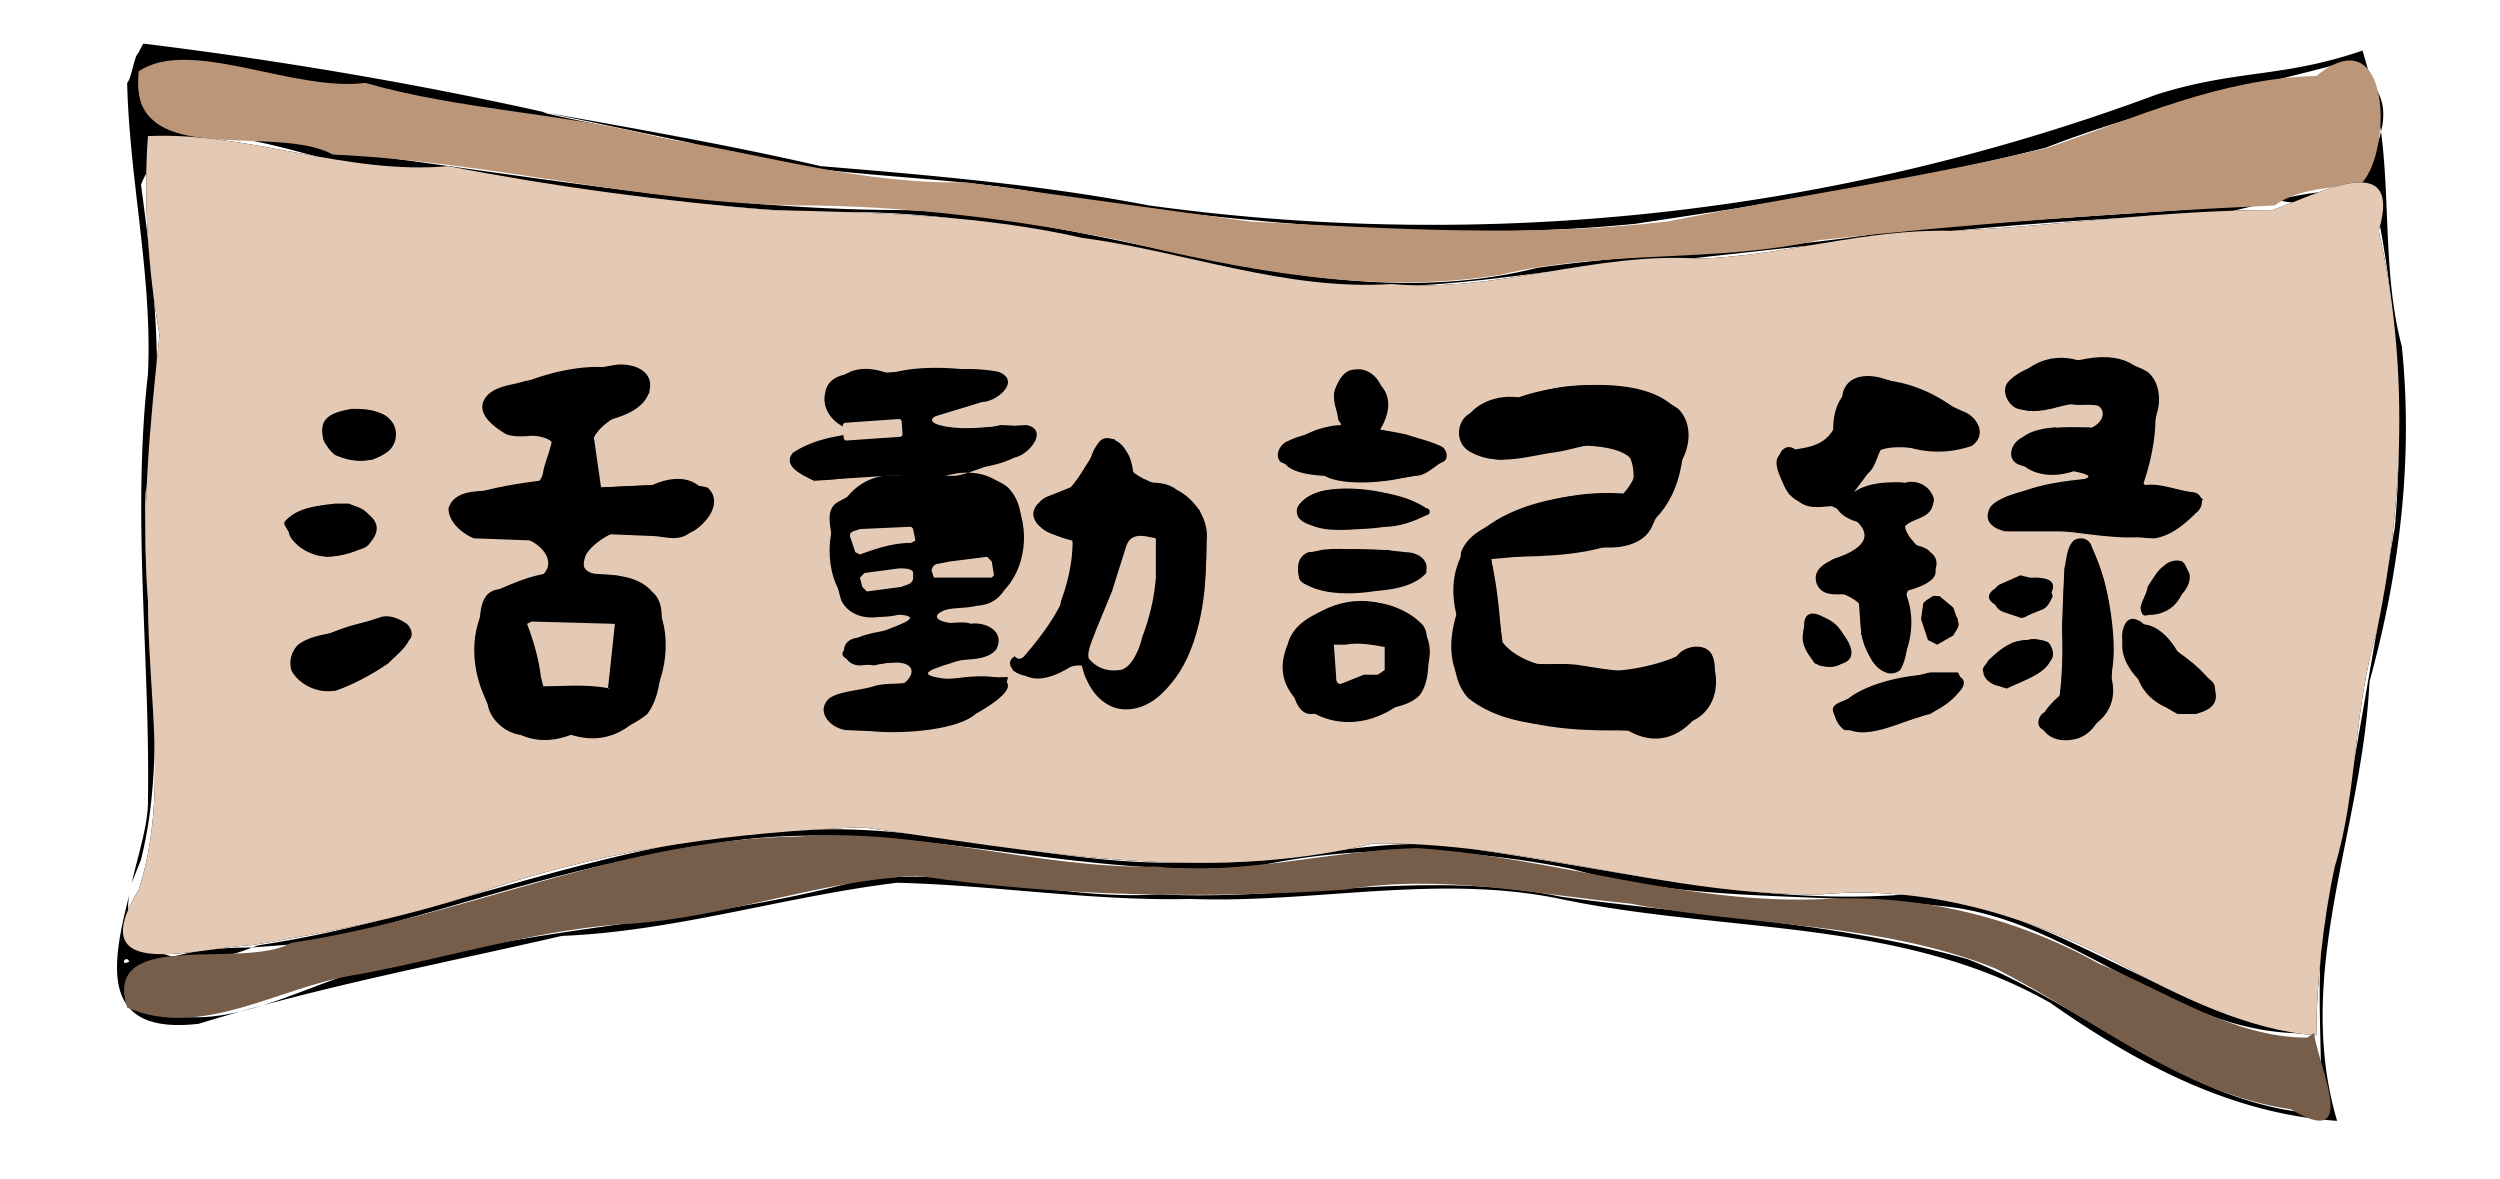
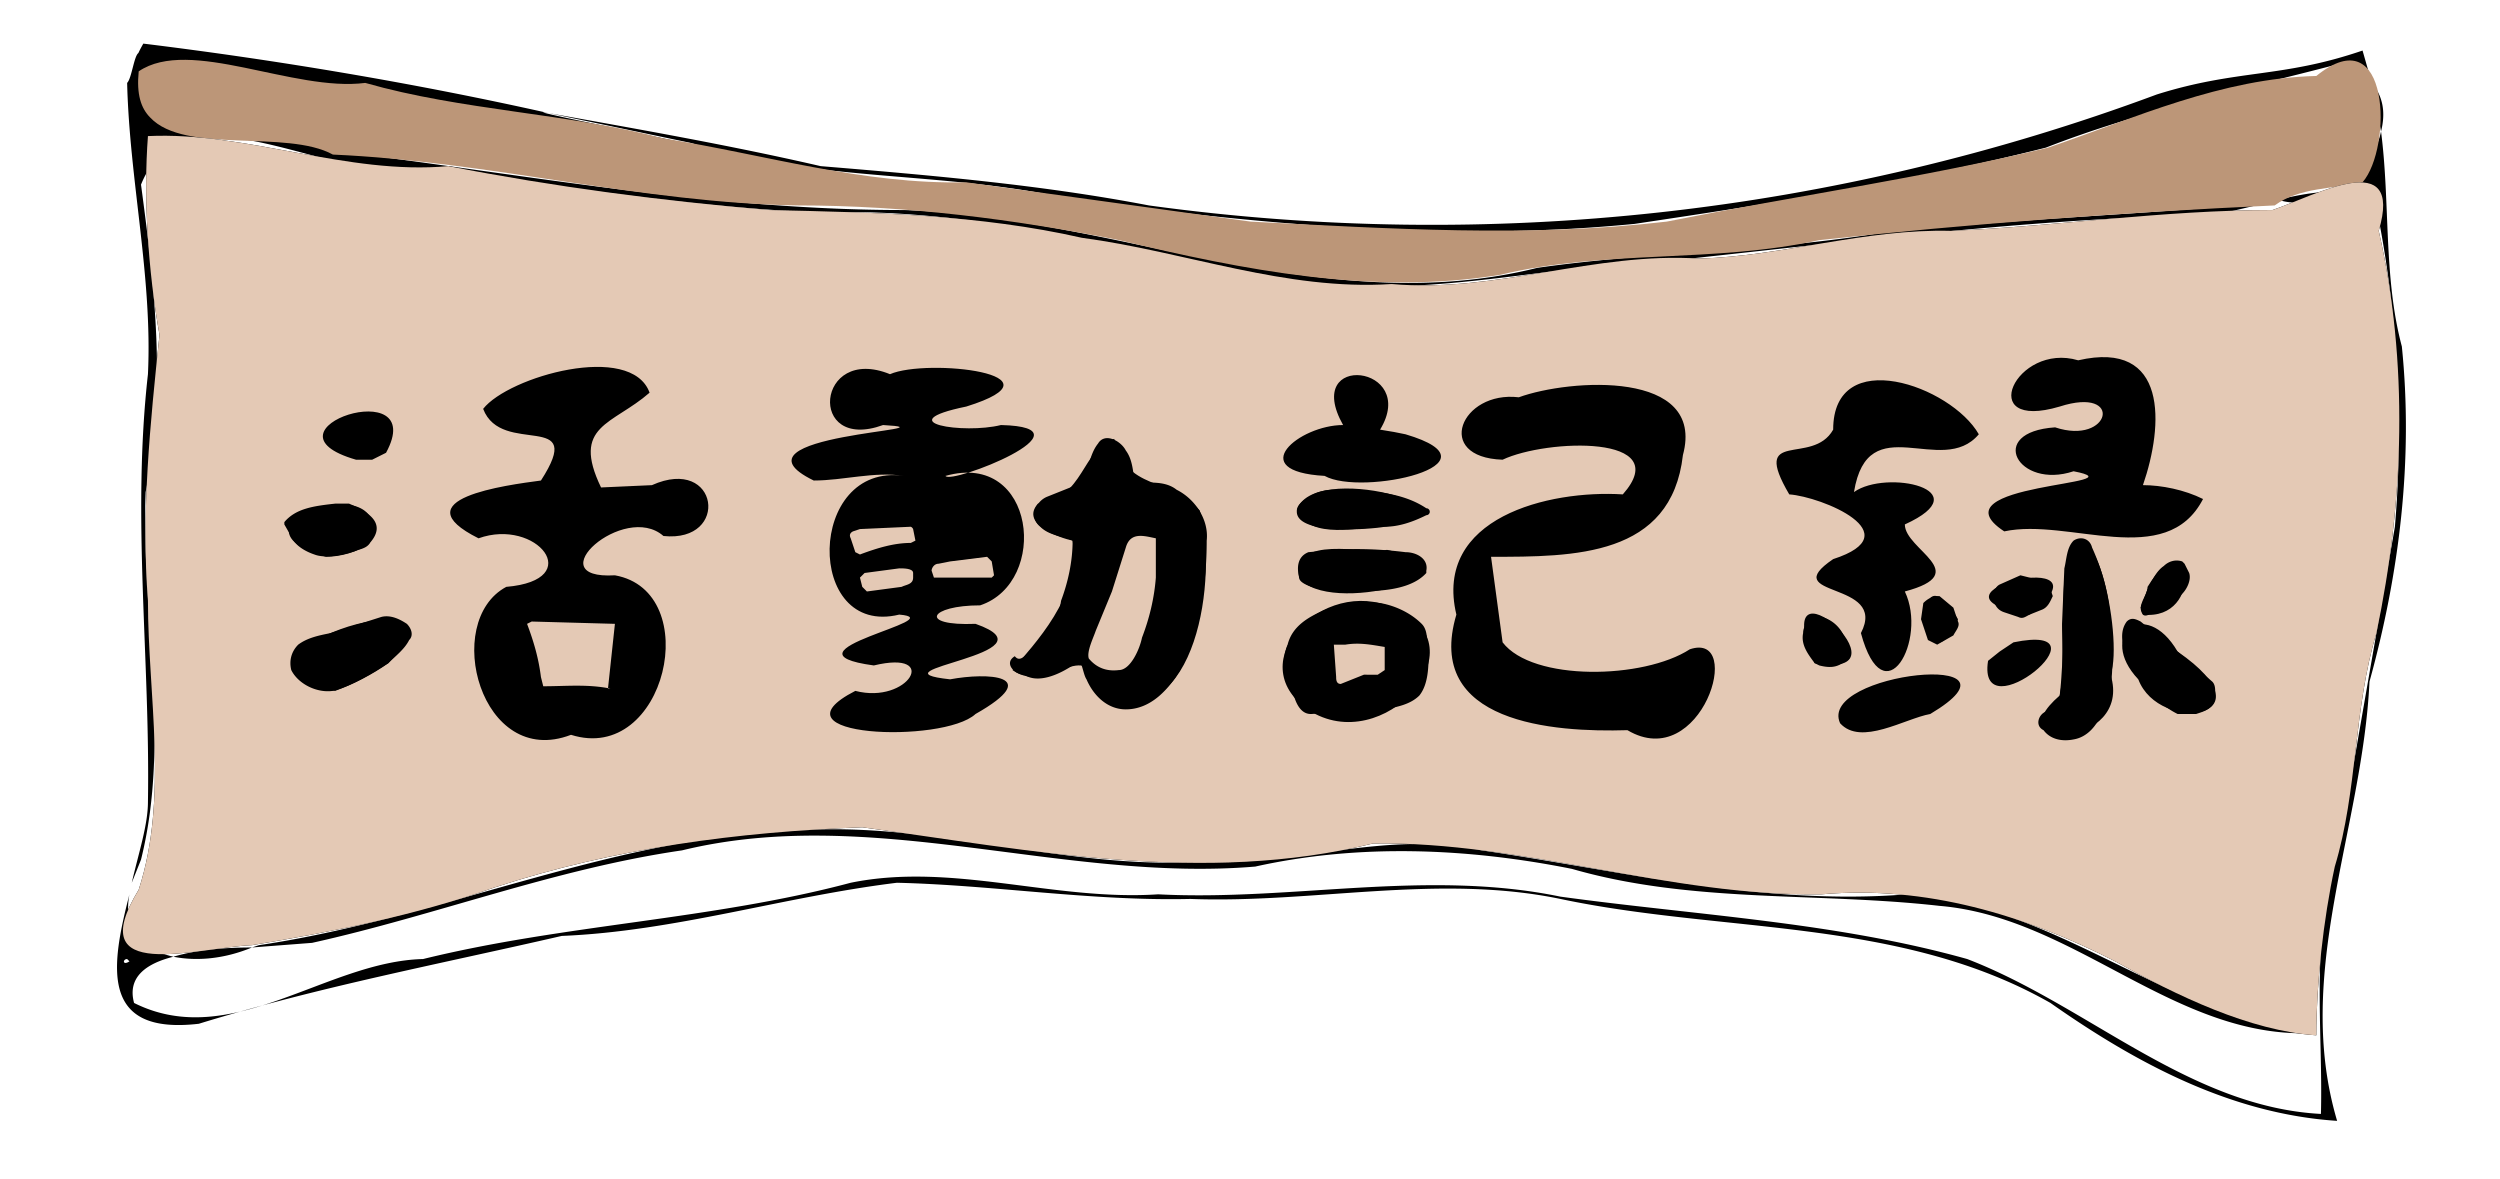
<svg xmlns="http://www.w3.org/2000/svg" xmlns:ns1="http://sodipodi.sourceforge.net/DTD/sodipodi-0.dtd" xmlns:ns2="http://www.inkscape.org/namespaces/inkscape" viewBox="0 0 1081.461 510.041" version="1.1" id="svg9" ns1:docname="record.svg" width="1081.461" height="510.041" ns2:version="1.3.2 (091e20e, 2023-11-25, custom)">
  <defs id="defs9" />
  <ns1:namedview id="namedview9" pagecolor="#ffffff" bordercolor="#000000" borderopacity="0.25" ns2:showpageshadow="2" ns2:pageopacity="0.0" ns2:pagecheckerboard="0" ns2:deskcolor="#d1d1d1" ns2:zoom="0.68425926" ns2:cx="540" ns2:cy="279.13396" ns2:window-width="1920" ns2:window-height="974" ns2:window-x="-11" ns2:window-y="-11" ns2:window-maximized="1" ns2:current-layer="svg9" />
  <path d="m 62,18.865 c -4,7 -4,9 -3,14 16,-9 35,-3 54,2 21,5 184,33 204,32 20,3 -99,-21 -80,-18 -58,-13 -118,-23 -175,-30 z m 175,30 62,13 c 53,17 109,12 163,24 81,11 163,19 245,11 60,-9 119,-18 178,-33 41,-16 84,-25 126,-36 7,1 12,4 15,8 l -4,-14 c -35,12 -54,8 -89,19 a 899,899 0 0 1 -436,48 c -47,-9 -94,-13 -142,-17 -39,-9 -79,-16 -118,-23 z m 789,-13 4,21 c 2,-8 1,-15 -4,-21 z m 4,21 c -2,10 -10,20 -20,26 6,0 12,0 17,2 10,47 13,96 9,143 l -24,138 c -13,38 -7,79 -8,116 -57,-3 -101,-47 -153,-67 -57,-16 -118,-19 -176,-27 -58,-12 -116,2 -174,-1 -45,3 -89,-14 -133,-5 -60,16 -124,18 -185,33 -42,1 -83,40 -125,19 -3,-11 5,-17 17,-20 -13,-3 -22,-12 -19,-27 -8,31 -13,61 30,56 52,-16 105,-26 157,-38 49,-2 96,-17 145,-23 42,1 84,8 127,7 53,2 107,-11 160,0 71,15 147,8 212,45 37,26 78,48 124,51 -19,-64 11,-126 14,-190 13,-47 19,-96 14,-145 -8,-30 -5,-62 -9,-93 z M 56,386.865 l 1,-5 z m 1,-5 4,-10 c 13,-52 0,-106 2,-159 9,-45 4,-88 -2,-133 19,-47 84,2 123,-7 57,7 114,17 171,19 65,-2 128,15 192,27 61,14 122,-5 184,-7 65,-7 131,-15 197,-18 18,3 35,-2 52,-6 -55,5 -111,7 -167,13 -49,8 -99,8 -148,15 -92,23 -182,-22 -274,-25 -79,0 -156,-14 -234,-24 -23,-7 -91,-15 -97,-44 -2,1 -3,11 -5,13 1,42 11,84 9,126 -7,62 1,123 0,185 0,10 -4,22 -7,35 z m 923,-294 7,-1 c 8,2 16,0 23,-4 -9,0 -19,2 -30,5 z M 75,413.865 c 10,2 22,1 34,-4 -12,0 -24,1 -34,4 z m 34,-4 26,-2 c 54,-12 105,-32 160,-40 82,-20 165,14 248,7 45,-10 92,-8 137,1 52,15 106,10 159,16 59,5 102,58 162,55 -62,-6 -112,-56 -176,-60 -62,5 -123,-10 -184,-19 -41,-9 -81,7 -123,5 -56,3 -110,-16 -166,-14 -83,1 -159,38 -240,50 z M 62,58.865 l 1,2 z m -7,356 1,1 c -3,2 -3,-1 -1,-1 z" id="path1" />
  <path fill="#bc9678" d="m 984,88.865 c -66,3 -132,8 -197,15 -45,10 -92,4 -138,15 -55,9 -111,-2 -165,-15 -45,-9 -92,-15 -139,-15 -67,-1 -133,-19 -201,-22 -20,-11 -64,0 -79,-16 -4,-4 -6,-10 -5,-20 22,-15 67,9 98,5 42,12 87,13 129,24 44,7 86,20 131,19 l 123,17 c 60,3 120,7 180,0 55,-11 111,-19 165,-32 38,-13 75,-30 116,-31 32,-26 33,31 20,46 -13,3 -27,2 -38,10 z" id="path2" />
  <path d="m 1002,447.865 c -29,-2 -60,-17 -87,-32 -39,-20 -82,-33 -127,-29 -66,1 -129,-23 -194,-22 -73,18 -148,3 -221,-7 -54,2 -107,9 -159,26 -34,12 -69,19 -105,25 -24,1 -74,17 -49,-24 13,-40 4,-84 4,-125 -3,-38 1,-77 5,-115 -5,-28 -7,-60 -5,-86 43,-2 86,17 130,13 46,9 92,15 139,19 45,1 91,2 135,12 45,6 88,23 134,20 45,4 88,-14 133,-11 36,-1 72,-13 109,-12 46,-2 92,-9 139,-9 18,-6 57,-28 46,9 13,57 11,117 -1,174 -10,33 -8,68 -18,101 -5,23 -8,51 -8,73 z" id="path3" />
  <path fill="#e4c9b5" d="m 1002,447.865 c -29,-2 -60,-17 -87,-32 -39,-20 -82,-33 -127,-29 -66,1 -129,-23 -194,-22 -73,18 -148,3 -221,-7 -54,2 -107,9 -159,26 -34,12 -69,19 -105,25 -24,1 -74,17 -49,-24 13,-40 4,-84 4,-125 -3,-38 1,-77 5,-115 -5,-28 -7,-60 -5,-86 43,-2 86,17 130,13 46,9 92,15 139,19 45,1 91,2 135,12 45,6 88,23 134,20 45,4 88,-14 133,-11 36,-1 72,-13 109,-12 46,-2 92,-9 139,-9 18,-6 57,-28 46,9 13,57 11,117 -1,174 -10,33 -8,68 -18,101 -5,23 -8,51 -8,73 z m -75,-238 c 9,-26 11,-63 -28,-54 -27,-8 -45,31 -8,20 28,-9 22,17 -2,9 -30,2 -16,27 8,19 31,6 -62,5 -30,26 28,-6 70,17 86,-14 -8,-4 -18,-6 -26,-6 z m -667,1 c -13,-27 5,-27 21,-41 -8,-22 -61,-7 -72,7 8,21 45,0 25,31 -15,2 -61,8 -27,25 25,-9 47,18 12,21 -28,15 -11,79 28,64 41,13 58,-62 19,-69 -34,2 4,-32 21,-17 29,3 24,-35 -5,-22 z m 149,-5 c 2,4 66,-21 24,-22 -16,4 -49,-1 -15,-8 45,-14 -17,-21 -33,-14 -32,-13 -36,34 -3,22 35,2 -71,4 -30,24 13,0 26,-4 39,-2 -42,-6 -43,70 -2,60 24,2 -55,16 -11,22 29,-7 15,17 -8,11 -39,20 38,23 52,10 30,-17 5,-18 -11,-15 -37,-4 48,-11 11,-24 -25,1 -20,-8 2,-8 30,-10 24,-67 -15,-56 z m 188,-20 c 17,-28 -34,-34 -16,-2 -19,0 -43,20 -8,22 16,9 79,-5 35,-18 l -5,-1 z m 205,27 c 6,-37 38,-6 54,-25 -12,-21 -63,-39 -63,-2 -9,16 -36,-1 -19,28 14,1 53,17 19,28 -25,17 24,9 12,32 10,37 29,3 19,-18 30,-8 0,-18 0,-29 33,-15 -8,-24 -22,-14 z m -157,28 c 36,0 78,0 83,-44 10,-37 -49,-33 -71,-25 -25,-3 -37,26 -7,27 19,-9 75,-11 52,15 -32,-2 -82,10 -72,52 -14,47 42,51 74,50 32,19 51,-43 27,-35 -20,13 -68,14 -81,-3 z m -478,-45 c 19,-35 -58,-10 -13,3 h 7 z m 297,38 c 4,24 -17,45 -26,56 17,12 33,-19 39,13 41,14 50,-54 42,-82 -13,-15 -32,-8 -37,-31 -14,4 -13,26 -33,28 -8,9 10,15 15,16 z m 135,-6 c 48,-7 -32,-29 -38,-7 6,13 27,7 38,7 z m -439,7 c 12,-34 -68,-8 -19,6 6,0 14,-2 19,-6 z m 731,66 c -29,25 32,23 22,-9 6,-16 -9,-86 -20,-42 -1,17 0,34 -2,51 z m -329,-51 c 12,17 84,-2 38,-12 -10,2 -41,-7 -38,12 z m 365,16 c 27,3 21,-43 2,-12 0,4 -5,8 -2,12 z m -49,0 c 40,-31 -55,-9 0,0 z m -31,2 c -21,-35 -16,35 0,0 z m -278,41 c 33,17 74,-33 31,-47 -31,-11 -65,28 -31,47 z m 216,-22 c 45,8 -22,-52 0,0 z m -617,0 c 40,-43 -88,0 -23,12 8,-3 16,-7 23,-12 z m 774,-5 c -14,-24 -35,-7 -17,12 9,24 59,17 17,-12 z m -82,4 c -5,32 55,-17 11,-8 l -6,4 z m -25,23 c 47,-28 -49,-18 -39,4 9,10 28,-2 39,-4 z" id="path4" />
-   <path d="m 409,205.865 c 9,0 20,-1 27,5 7,7 6,17 6,25 0,6 -2,12 -6,16 -2,6 -7,10 -13,10 -6,2 -16,0 -20,5 3,5 12,1 17,3 6,-1 15,3 11,11 -4,5 -12,4 -17,5 -6,0 -16,0 -13,8 l 35,-1 c -1,7 -8,13 -15,16 -17,7 -36,8 -54,7 -7,0 -15,-8 -8,-14 5,-3 12,-3 19,-5 6,-2 13,0 18,-3 l -2,-8 -22,2 c -8,0 -10,-11 -1,-12 7,-3 16,-3 23,-6 3,-7 -10,-3 -14,-3 -6,1 -13,-1 -16,-7 -3,-9 -3,-18 -4,-27 -1,-6 -3,-13 3,-16 9,-5 18,-8 28,-10 1,-3 -5,-1 -8,-1 l -31,2 c -4,-2 -14,-6 -9,-12 12,-8 27,-8 40,-10 2,0 12,0 8,-3 l -22,3 c -7,-1 -14,-8 -12,-16 1,-7 9,-9 16,-8 l 30,-2 c 10,0 19,-1 29,1 10,4 -1,13 -7,13 l -23,7 c 0,4 3,6 7,5 l 35,-2 c 10,2 1,13 -5,14 -10,5 -22,5 -33,7 z m 21,20 c -2,-3 -6,-1 -8,-1 l -17,1 c -1,2 -1,7 1,8 l 23,-2 c 2,-2 0,-4 1,-6 z m -36,9 c 3,-1 2,-8 -1,-7 l -24,2 c -3,1 0,5 1,8 3,5 11,-3 16,-2 z m 35,15 c 2,-2 0,-5 0,-8 -7,-2 -16,1 -23,2 -5,1 -3,8 2,6 z m -57,0 c 1,3 1,7 5,6 l 16,-3 c 6,-4 -2,-9 -6,-7 l -13,2 -1,1 z m 430,-37 c 8,-1 14,-5 22,-4 6,-2 14,3 12,10 -2,7 -13,5 -13,12 1,6 9,4 12,8 6,4 1,13 -5,14 -8,1 -5,9 -4,14 -1,8 0,16 -4,23 -5,4 -11,-1 -13,-6 -5,-7 -4,-16 -5,-24 -4,-6 -14,1 -18,-7 -3,-8 7,-11 13,-13 6,-1 13,-11 5,-14 -4,-1 -8,-3 -10,-7 -5,0 -11,2 -16,-2 -6,-3 -8,-10 -8,-16 -2,-5 3,-10 7,-6 8,2 13,-5 18,-10 5,-5 0,-12 3,-17 3,-6 11,-6 17,-4 11,3 23,9 34,14 6,2 11,10 4,15 a 44,44 0 0 1 -34,-2 c -7,0 -6,10 -11,14 z m 126,-3 c 6,-1 13,2 20,3 5,0 6,6 2,9 -5,5 -11,10 -18,11 -9,0 -18,-3 -28,-3 h -35 c -5,0 -12,-4 -8,-10 4,-5 10,-6 16,-8 9,-3 18,-4 28,-5 4,-2 -4,-4 -6,-3 -9,-1 -18,0 -26,-3 -6,-3 -2,-11 3,-12 9,-5 19,-4 28,-4 5,2 8,-5 7,-8 -5,-3 -10,-1 -15,-2 -7,1 -15,4 -23,2 -4,-1 -8,-8 -4,-12 7,-7 17,-8 27,-9 11,0 23,-1 33,5 5,4 6,12 4,18 -2,9 -6,19 -6,30 z m -331,-24 c 8,2 17,3 26,7 3,1 4,6 1,7 -4,2 -7,6 -12,6 -10,2 -20,1 -30,1 -10,-1 -19,-3 -28,-7 -3,-3 0,-8 3,-9 6,-3 13,-4 19,-5 2,0 6,-1 3,-4 l -2,-11 c 1,-5 4,-11 9,-11 6,-1 11,4 12,9 1,4 2,8 1,11 -1,2 -3,4 -2,6 z m -337,25 21,-1 c 8,0 17,-1 25,1 7,6 0,16 -7,19 -5,5 -12,2 -17,2 l -24,-1 c -3,5 -7,12 -5,17 10,1 22,0 29,8 7,6 3,16 4,24 0,10 0,21 -6,29 -6,5 -14,8 -21,9 h -34 c -7,-1 -13,-7 -14,-13 -4,-10 -7,-21 -4,-32 1,-7 0,-17 9,-18 7,-3 14,-6 22,-7 1,-3 -1,-6 -1,-8 -1,-2 -1,-7 -5,-6 l -27,-1 c -5,-2 -11,-7 -11,-13 3,-9 15,-7 22,-8 7,-2 18,1 19,-8 1,-5 4,-11 4,-16 -7,0 -14,2 -20,0 -5,-3 -12,-8 -10,-14 3,-7 12,-7 18,-9 l 39,-7 c 7,-1 17,2 15,11 -2,8 -11,11 -18,13 -4,2 -10,2 -6,8 z m 4,87 1,-6 3,-21 c -2,-2 -5,-1 -8,-1 l -31,-1 c -1,4 3,10 3,15 3,4 0,12 5,13 9,0 18,-1 27,1 z m 584,-5 c 3,2 1,5 -1,7 -5,6 -12,9 -19,11 -7,2 -14,5 -22,5 h -8 c -3,-2 -4,-5 -5,-8 -1,-3 3,-4 5,-5 12,-5 24,-9 37,-12 h 12 z m 12,-7 c 5,-5 10,-9 17,-9 3,-1 6,0 9,1 2,2 3,6 1,8 -2,4 -6,6 -10,8 l -9,4 -6,-2 c -2,-1 -4,-3 -4,-5 -1,-2 1,-3 2,-5 z m -215,-44 c 3,13 4,27 5,41 10,7 23,3 34,5 13,2 28,5 40,-1 2,-9 18,-10 17,0 3,9 1,19 -7,24 -14,8 -31,5 -46,4 -18,-1 -38,-1 -53,-13 -8,-9 -6,-22 -5,-33 l 2,-30 c 4,-10 15,-12 23,-17 16,-7 34,-10 51,-8 1,-7 2,-17 -6,-21 -10,-3 -19,2 -29,3 -12,2 -25,6 -36,-1 -7,-5 -4,-17 5,-17 13,-4 26,-10 41,-11 15,-1 32,1 45,10 7,7 5,19 -1,26 -5,7 -6,16 -10,24 -3,8 -12,10 -19,10 -10,0 -20,0 -29,3 z" id="path5" />
-   <path d="m 464,233.865 c -4,-2 -10,-2 -14,-6 -5,-4 -2,-11 3,-13 l 15,-6 c 3,-5 3,-12 7,-17 3,-5 10,-1 12,3 3,4 3,9 4,14 6,0 13,-1 18,3 8,4 14,13 13,22 0,19 -3,38 -11,55 -5,9 -13,18 -24,18 -8,0 -14,-6 -17,-13 -2,-3 -2,-12 -6,-6 -6,4 -15,8 -21,4 -4,0 -9,-5 -4,-8 3,4 7,-4 10,-6 6,-4 9,-11 10,-18 3,-8 5,-17 5,-26 z m 36,-1 c -5,-2 -13,-2 -14,5 -3,12 -7,24 -12,35 -2,4 -6,11 0,14 4,4 12,5 15,0 6,-9 8,-20 10,-30 2,-8 2,-16 1,-24 z m -333,-37 c -7,5 -15,4 -22,1 -4,-3 -7,-9 -5,-14 2,-4 7,-5 12,-6 5,0 11,0 16,4 5,4 4,12 -1,15 z m -16,22 c 7,3 17,8 9,17 q -1,2 -5,3 c -5,2 -14,4 -19,2 -3,-1 -7,-3 -9,-6 l -4,-7 v -1 c 5,-6 13,-7 22,-8 z m 794,26 2,4 c 1,3 -1,7 -3,9 -4,4 -8,6 -13,8 -1,1 -3,2 -4,1 l -1,-3 3,-8 c 2,-4 4,-8 7,-10 2,-2 5,-3 8,-2 z m -383,6 c -1,-4 -1,-9 4,-11 l 11,-1 q 15,-1 31,1 c 5,0 10,3 9,8 v 1 c -9,10 -31,8 -44,7 -3,0 -11,-2 -11,-5 z m 55,-27 c -6,3 -12,5 -18,5 -5,1 -39,4 -38,-7 0,-2 2,-4 4,-5 q 5,-4 12,-4 l 19,1 c 8,1 15,3 21,7 a 1.5,1.5 0 0 1 0,3 z m 325,59 15,13 c 2,2 1,6 1,8 -1,4 -5,5 -8,6 h -8 c -6,-3 -10,-7 -14,-12 -4,-4 -8,-9 -9,-15 -1,-4 -2,-9 1,-13 2,-2 4,-1 6,0 z m -64,-16 c -2,1 -3,2 -5,1 l -6,-2 c -3,-1 -4,-3 -5,-6 0,-2 1,-5 3,-6 l 9,-4 12,3 2,6 c -1,2 -2,5 -5,6 z m 13,35 c 2,-10 1,-21 1,-31 l 1,-24 c 1,-4 1,-9 4,-12 3,-2 7,-1 8,3 5,11 8,23 8,35 1,13 2,26 -4,37 -2,5 -6,10 -12,11 -5,1 -10,0 -13,-4 -4,-2 -2,-7 1,-8 3,-2 6,-4 6,-7 z m -59,-40 c 2,-2 4,-3 7,-3 l 6,5 2,6 c 1,2 -1,4 -2,6 l -7,4 -4,-2 -3,-9 z m -47,26 c -3,-4 -6,-8 -5,-13 0,-3 2,-5 4,-7 h 4 c 4,1 8,4 10,9 l 2,9 -3,2 c -3,2 -6,2 -10,1 z m -207,22 c -4,-2 -7,0 -11,0 -4,0 -6,-4 -7,-7 -4,-7 -6,-16 -3,-23 2,-8 9,-12 16,-15 8,-3 16,-4 24,-3 6,1 13,4 18,9 3,3 2,8 3,12 0,6 0,14 -4,19 -4,4 -10,5 -15,6 -6,2 -12,4 -18,2 z m 12,-17 9,-1 v -11 l -7,-1 h -16 c -2,1 0,2 0,4 l 2,13 7,-2 z m -422,-5 c -8,5 -16,10 -24,12 -7,1 -15,-3 -18,-9 -1,-4 0,-8 3,-11 4,-3 9,-4 14,-5 l 22,-7 c 4,-1 8,1 11,3 2,2 3,5 1,7 -2,4 -6,7 -9,10 z" id="path6" />
-   <path fill="#765e4b" d="m 1001,446.865 c 2,15 20,51 -10,33 -48,-7 -86,-40 -128,-61 -50,-20 -105,-18 -158,-28 -41,-4 -82,-13 -123,-6 -61,4 -124,3 -185,-6 -44,2 -85,19 -129,21 -39,3 -76,15 -115,22 -32,5 -66,28 -98,14 -11,-35 50,-16 71,-28 74,-11 143,-45 219,-46 52,-4 103,14 155,13 38,4 75,-7 113,-8 60,4 117,25 177,22 41,-2 82,8 118,28 29,12 58,32 90,32 z" id="path7" />
+   <path d="m 464,233.865 c -4,-2 -10,-2 -14,-6 -5,-4 -2,-11 3,-13 l 15,-6 c 3,-5 3,-12 7,-17 3,-5 10,-1 12,3 3,4 3,9 4,14 6,0 13,-1 18,3 8,4 14,13 13,22 0,19 -3,38 -11,55 -5,9 -13,18 -24,18 -8,0 -14,-6 -17,-13 -2,-3 -2,-12 -6,-6 -6,4 -15,8 -21,4 -4,0 -9,-5 -4,-8 3,4 7,-4 10,-6 6,-4 9,-11 10,-18 3,-8 5,-17 5,-26 z m 36,-1 c -5,-2 -13,-2 -14,5 -3,12 -7,24 -12,35 -2,4 -6,11 0,14 4,4 12,5 15,0 6,-9 8,-20 10,-30 2,-8 2,-16 1,-24 z m -333,-37 z m -16,22 c 7,3 17,8 9,17 q -1,2 -5,3 c -5,2 -14,4 -19,2 -3,-1 -7,-3 -9,-6 l -4,-7 v -1 c 5,-6 13,-7 22,-8 z m 794,26 2,4 c 1,3 -1,7 -3,9 -4,4 -8,6 -13,8 -1,1 -3,2 -4,1 l -1,-3 3,-8 c 2,-4 4,-8 7,-10 2,-2 5,-3 8,-2 z m -383,6 c -1,-4 -1,-9 4,-11 l 11,-1 q 15,-1 31,1 c 5,0 10,3 9,8 v 1 c -9,10 -31,8 -44,7 -3,0 -11,-2 -11,-5 z m 55,-27 c -6,3 -12,5 -18,5 -5,1 -39,4 -38,-7 0,-2 2,-4 4,-5 q 5,-4 12,-4 l 19,1 c 8,1 15,3 21,7 a 1.5,1.5 0 0 1 0,3 z m 325,59 15,13 c 2,2 1,6 1,8 -1,4 -5,5 -8,6 h -8 c -6,-3 -10,-7 -14,-12 -4,-4 -8,-9 -9,-15 -1,-4 -2,-9 1,-13 2,-2 4,-1 6,0 z m -64,-16 c -2,1 -3,2 -5,1 l -6,-2 c -3,-1 -4,-3 -5,-6 0,-2 1,-5 3,-6 l 9,-4 12,3 2,6 c -1,2 -2,5 -5,6 z m 13,35 c 2,-10 1,-21 1,-31 l 1,-24 c 1,-4 1,-9 4,-12 3,-2 7,-1 8,3 5,11 8,23 8,35 1,13 2,26 -4,37 -2,5 -6,10 -12,11 -5,1 -10,0 -13,-4 -4,-2 -2,-7 1,-8 3,-2 6,-4 6,-7 z m -59,-40 c 2,-2 4,-3 7,-3 l 6,5 2,6 c 1,2 -1,4 -2,6 l -7,4 -4,-2 -3,-9 z m -47,26 c -3,-4 -6,-8 -5,-13 0,-3 2,-5 4,-7 h 4 c 4,1 8,4 10,9 l 2,9 -3,2 c -3,2 -6,2 -10,1 z m -207,22 c -4,-2 -7,0 -11,0 -4,0 -6,-4 -7,-7 -4,-7 -6,-16 -3,-23 2,-8 9,-12 16,-15 8,-3 16,-4 24,-3 6,1 13,4 18,9 3,3 2,8 3,12 0,6 0,14 -4,19 -4,4 -10,5 -15,6 -6,2 -12,4 -18,2 z m 12,-17 9,-1 v -11 l -7,-1 h -16 c -2,1 0,2 0,4 l 2,13 7,-2 z m -422,-5 c -8,5 -16,10 -24,12 -7,1 -15,-3 -18,-9 -1,-4 0,-8 3,-11 4,-3 9,-4 14,-5 l 22,-7 c 4,-1 8,1 11,3 2,2 3,5 1,7 -2,4 -6,7 -9,10 z" id="path6" />
  <g fill="#e4c9b5" id="g9" transform="translate(0,-260.135)">
    <path d="m 372,510 2,-2 15,-2 c 2,0 6,0 6,2 v 2 c 0,3 -3,3 -5,4 l -15,2 -2,-2 z" id="path8" />
-     <rect width="25.5" height="7.7" x="-12.8" y="-3.9" rx="1.1" transform="rotate(-4,6576,-5183)" id="rect8" />
    <path d="m 590,552 -10,4 c -2,0 -2,-2 -2,-3 a 610239,610239 0 0 0 -1,-14 h 5 c 6,-1 11,0 17,1 v 10 l -3,2 z M 394,495 c -7,0 -14,2 -22,5 l -2,-1 -2,-6 q -1,-2 1,-3 l 3,-1 22,-1 a 2,2 0 0 1 1,1 l 1,5 z m 35,15 h -25 l -1,-3 c 0,-1 1,-3 3,-3 l 5,-1 16,-2 2,2 1,6 z m 71,-17 v 17 q -1,13 -6,26 c -1,5 -5,14 -10,14 q -8,1 -13,-5 c -1,-3 2,-9 3,-12 l 7,-17 6,-19 c 2,-7 8,-5 13,-4 z m -236,65 c -10,-2 -19,-1 -29,-1 l -1,-4 c -1,-8 -3,-15 -6,-23 l 2,-1 36,1 a 4511625,4511625 0 0 1 -3,28 z" id="path9" />
  </g>
</svg>